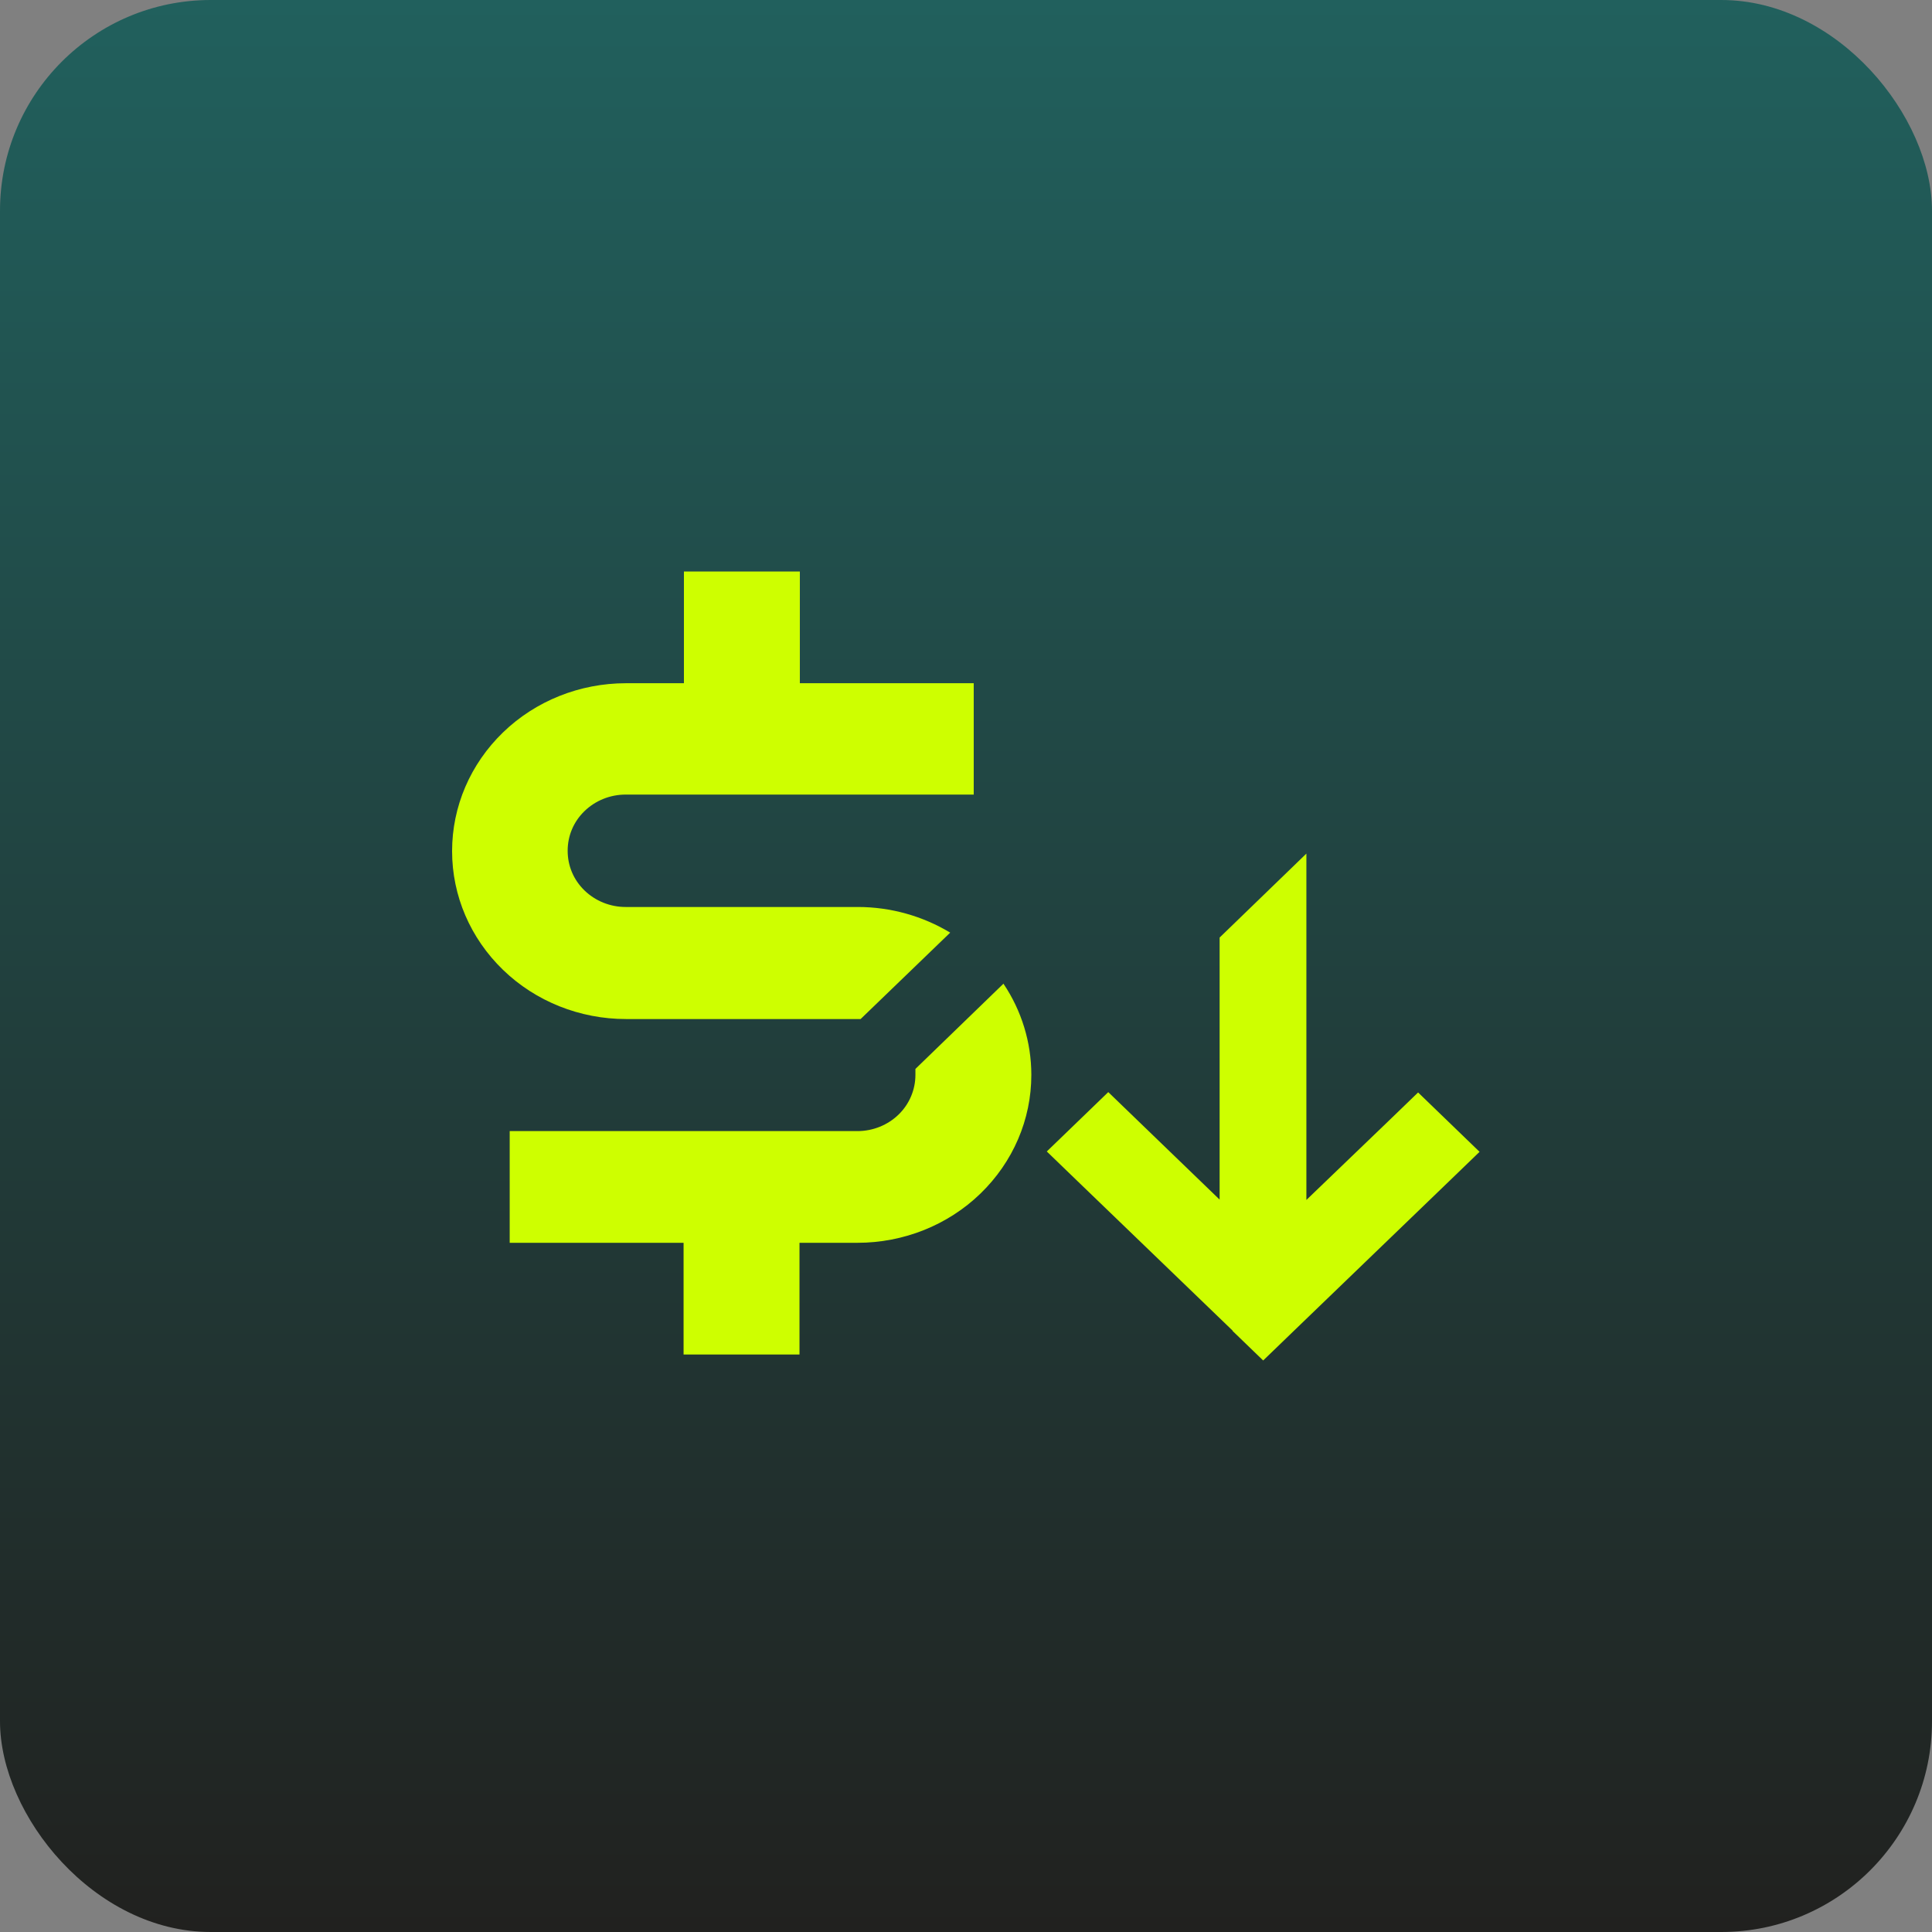
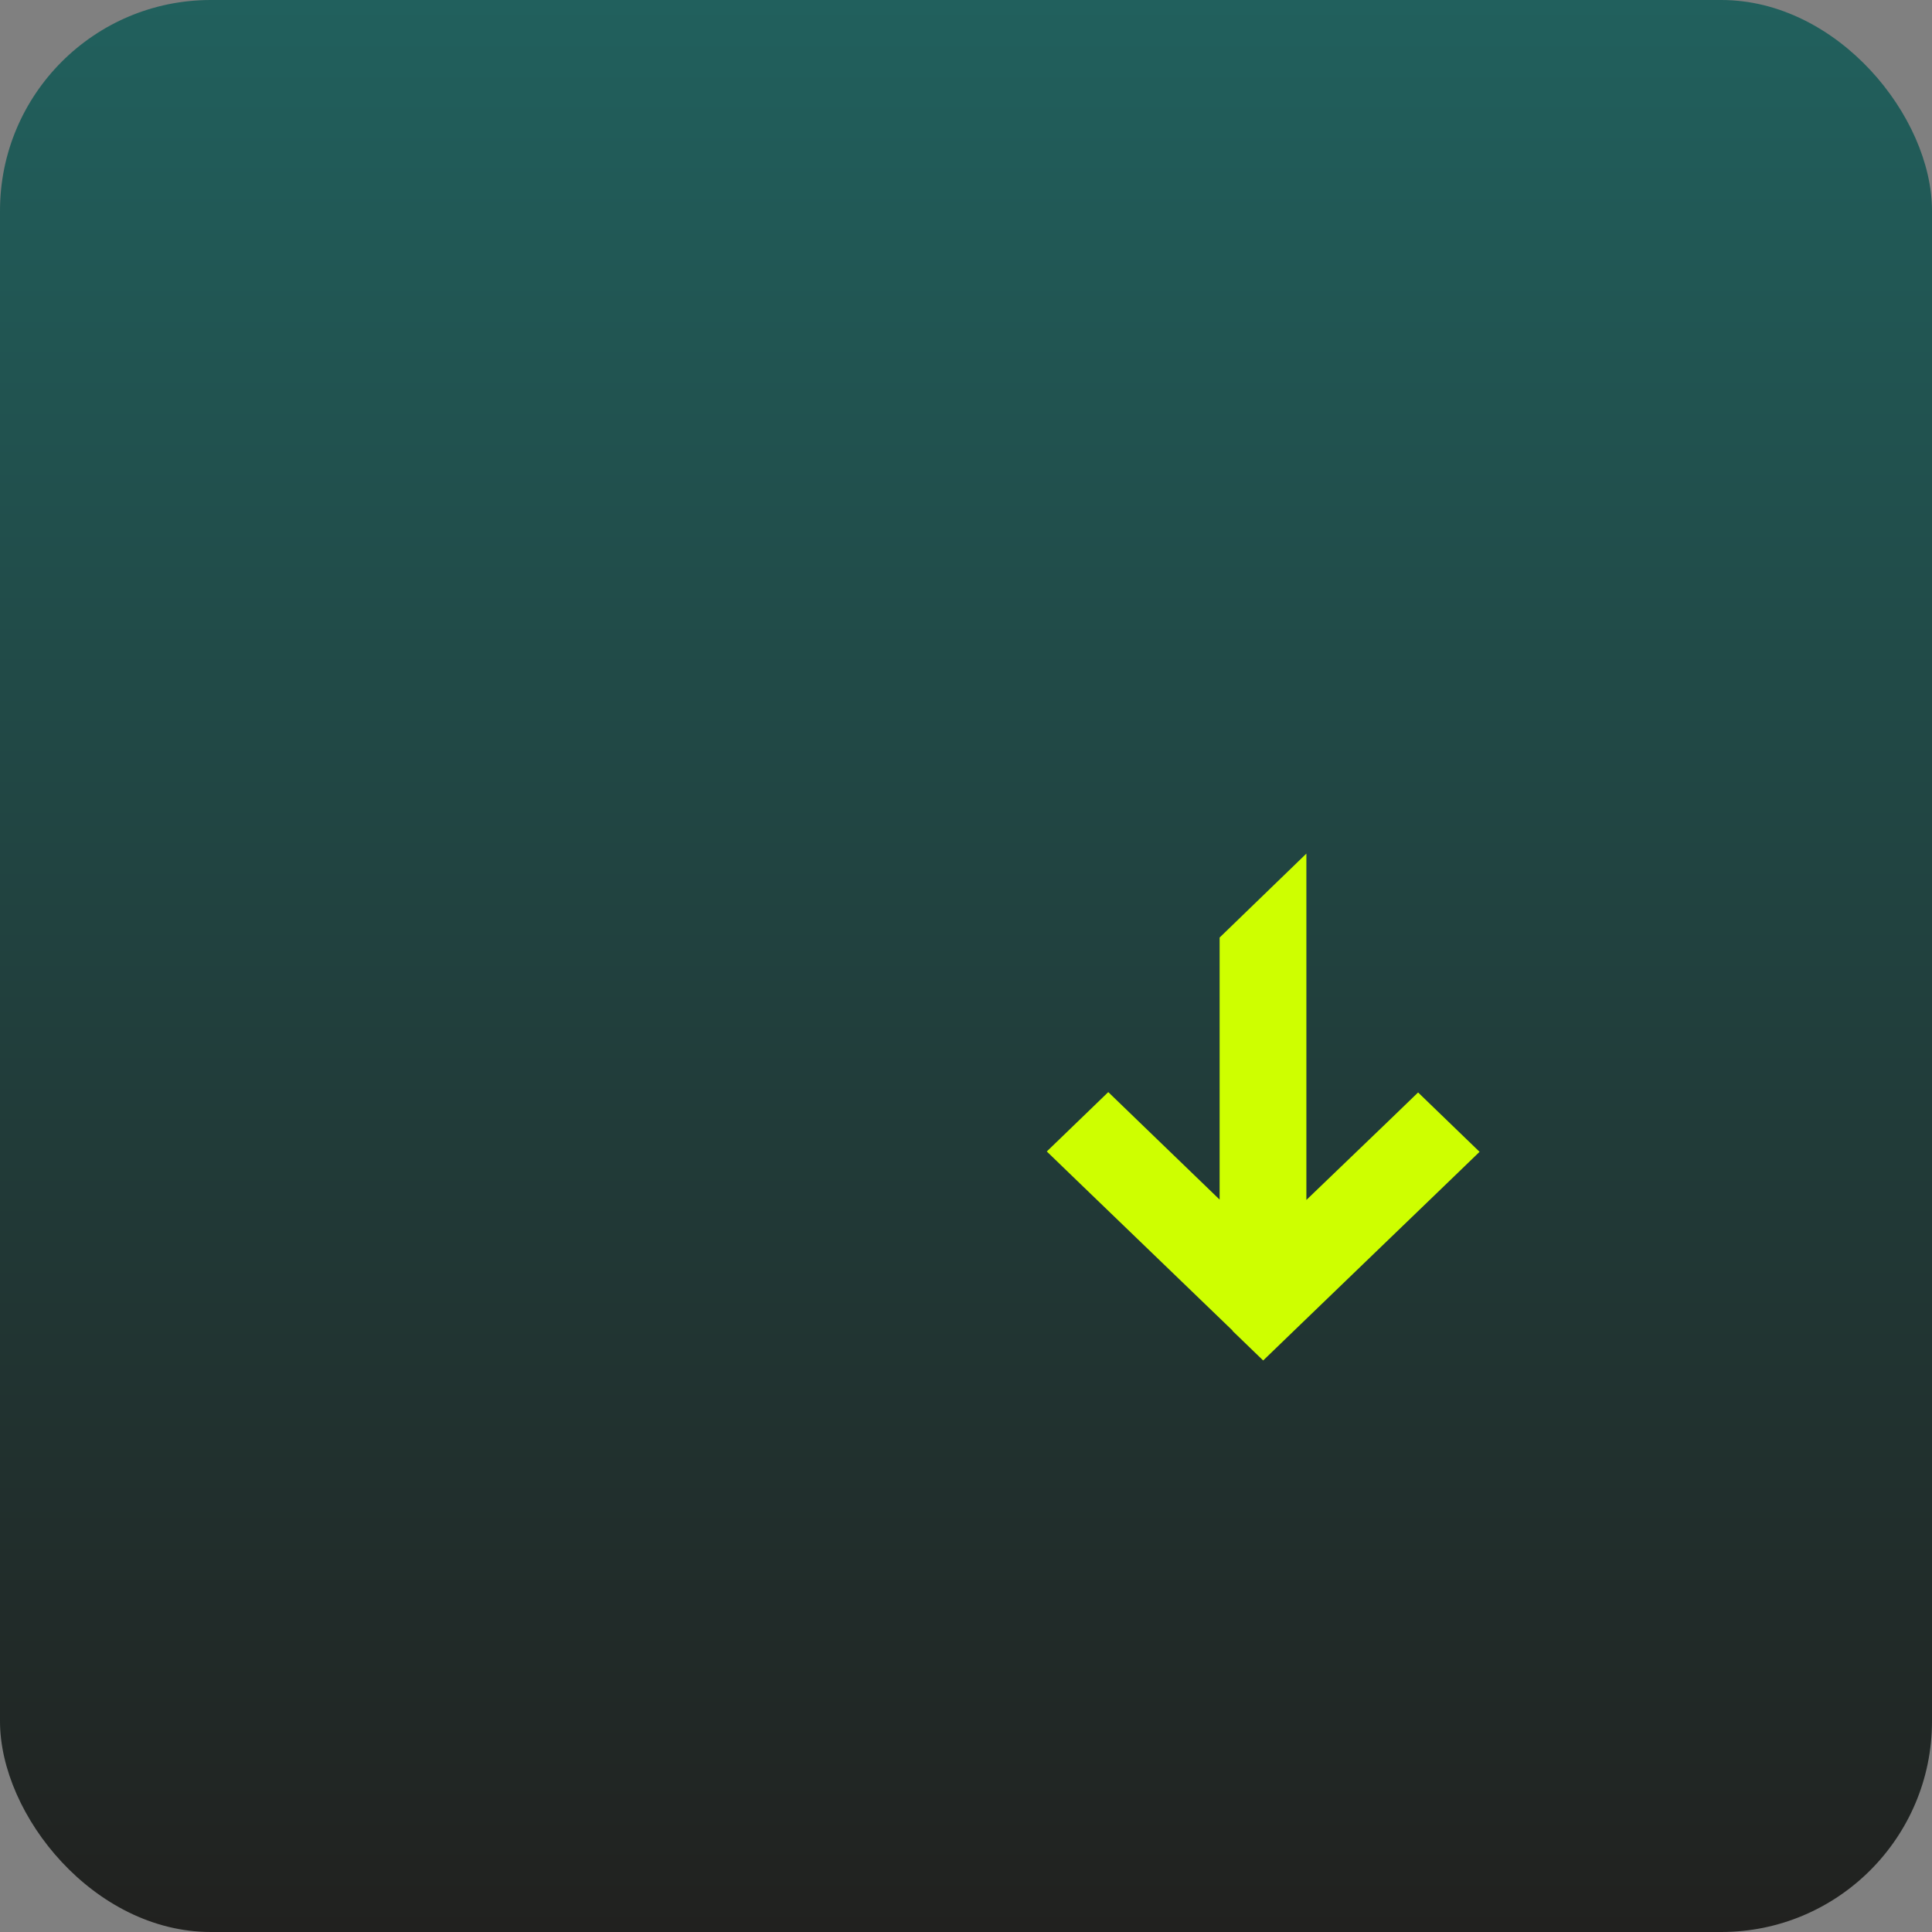
<svg xmlns="http://www.w3.org/2000/svg" id="Layer_1" data-name="Layer 1" viewBox="0 0 55 55">
  <rect x="0" y="0" width="55" height="55" fill="#808080" stroke="none" />
  <defs>
    <style>
      .cls-1 {
        fill: #ceff00;
        fill-rule: evenodd;
      }

      .cls-2 {
        fill: url(#linear-gradient);
      }
    </style>
    <linearGradient id="linear-gradient" x1="27.5" y1="0" x2="27.5" y2="55" gradientUnits="userSpaceOnUse">
      <stop offset="0" stop-color="#21605d" />
      <stop offset="1" stop-color="#21211f" />
    </linearGradient>
  </defs>
  <rect class="cls-2" width="55" height="55" rx="6" ry="6" />
  <g>
-     <path class="cls-1" d="M27.72,19.45h-4.95v-3.18h-3.3v3.18h-1.65c-1.31,0-2.57.5-3.5,1.4-.93.9-1.45,2.11-1.45,3.38s.52,2.48,1.45,3.38c.93.9,2.19,1.4,3.5,1.4h6.6s.05,0,.08,0l2.55-2.46c-.78-.47-1.69-.73-2.63-.73h-6.61c-.44,0-.86-.17-1.17-.47-.31-.3-.48-.7-.48-1.13s.17-.83.48-1.13c.31-.3.73-.47,1.17-.47h9.91v-3.18ZM28.57,28l-2.51,2.43c0,.06,0,.11,0,.17,0,.42-.17.83-.48,1.13-.31.3-.73.47-1.17.47h-9.9v3.18h4.95v3.18h3.3v-3.18h1.65c1.31,0,2.57-.5,3.5-1.4.93-.9,1.45-2.11,1.45-3.38,0-.93-.28-1.83-.79-2.59Z" />
    <path class="cls-1" d="M35.09,37.89l.87.84.87-.84,4.42-4.26.87-.84-1.75-1.69-.87.84-2.31,2.22v-9.86l-2.47,2.39v7.46l-2.3-2.22-.87-.84-1.75,1.69.87.84,4.42,4.26Z" />
  </g>
</svg>